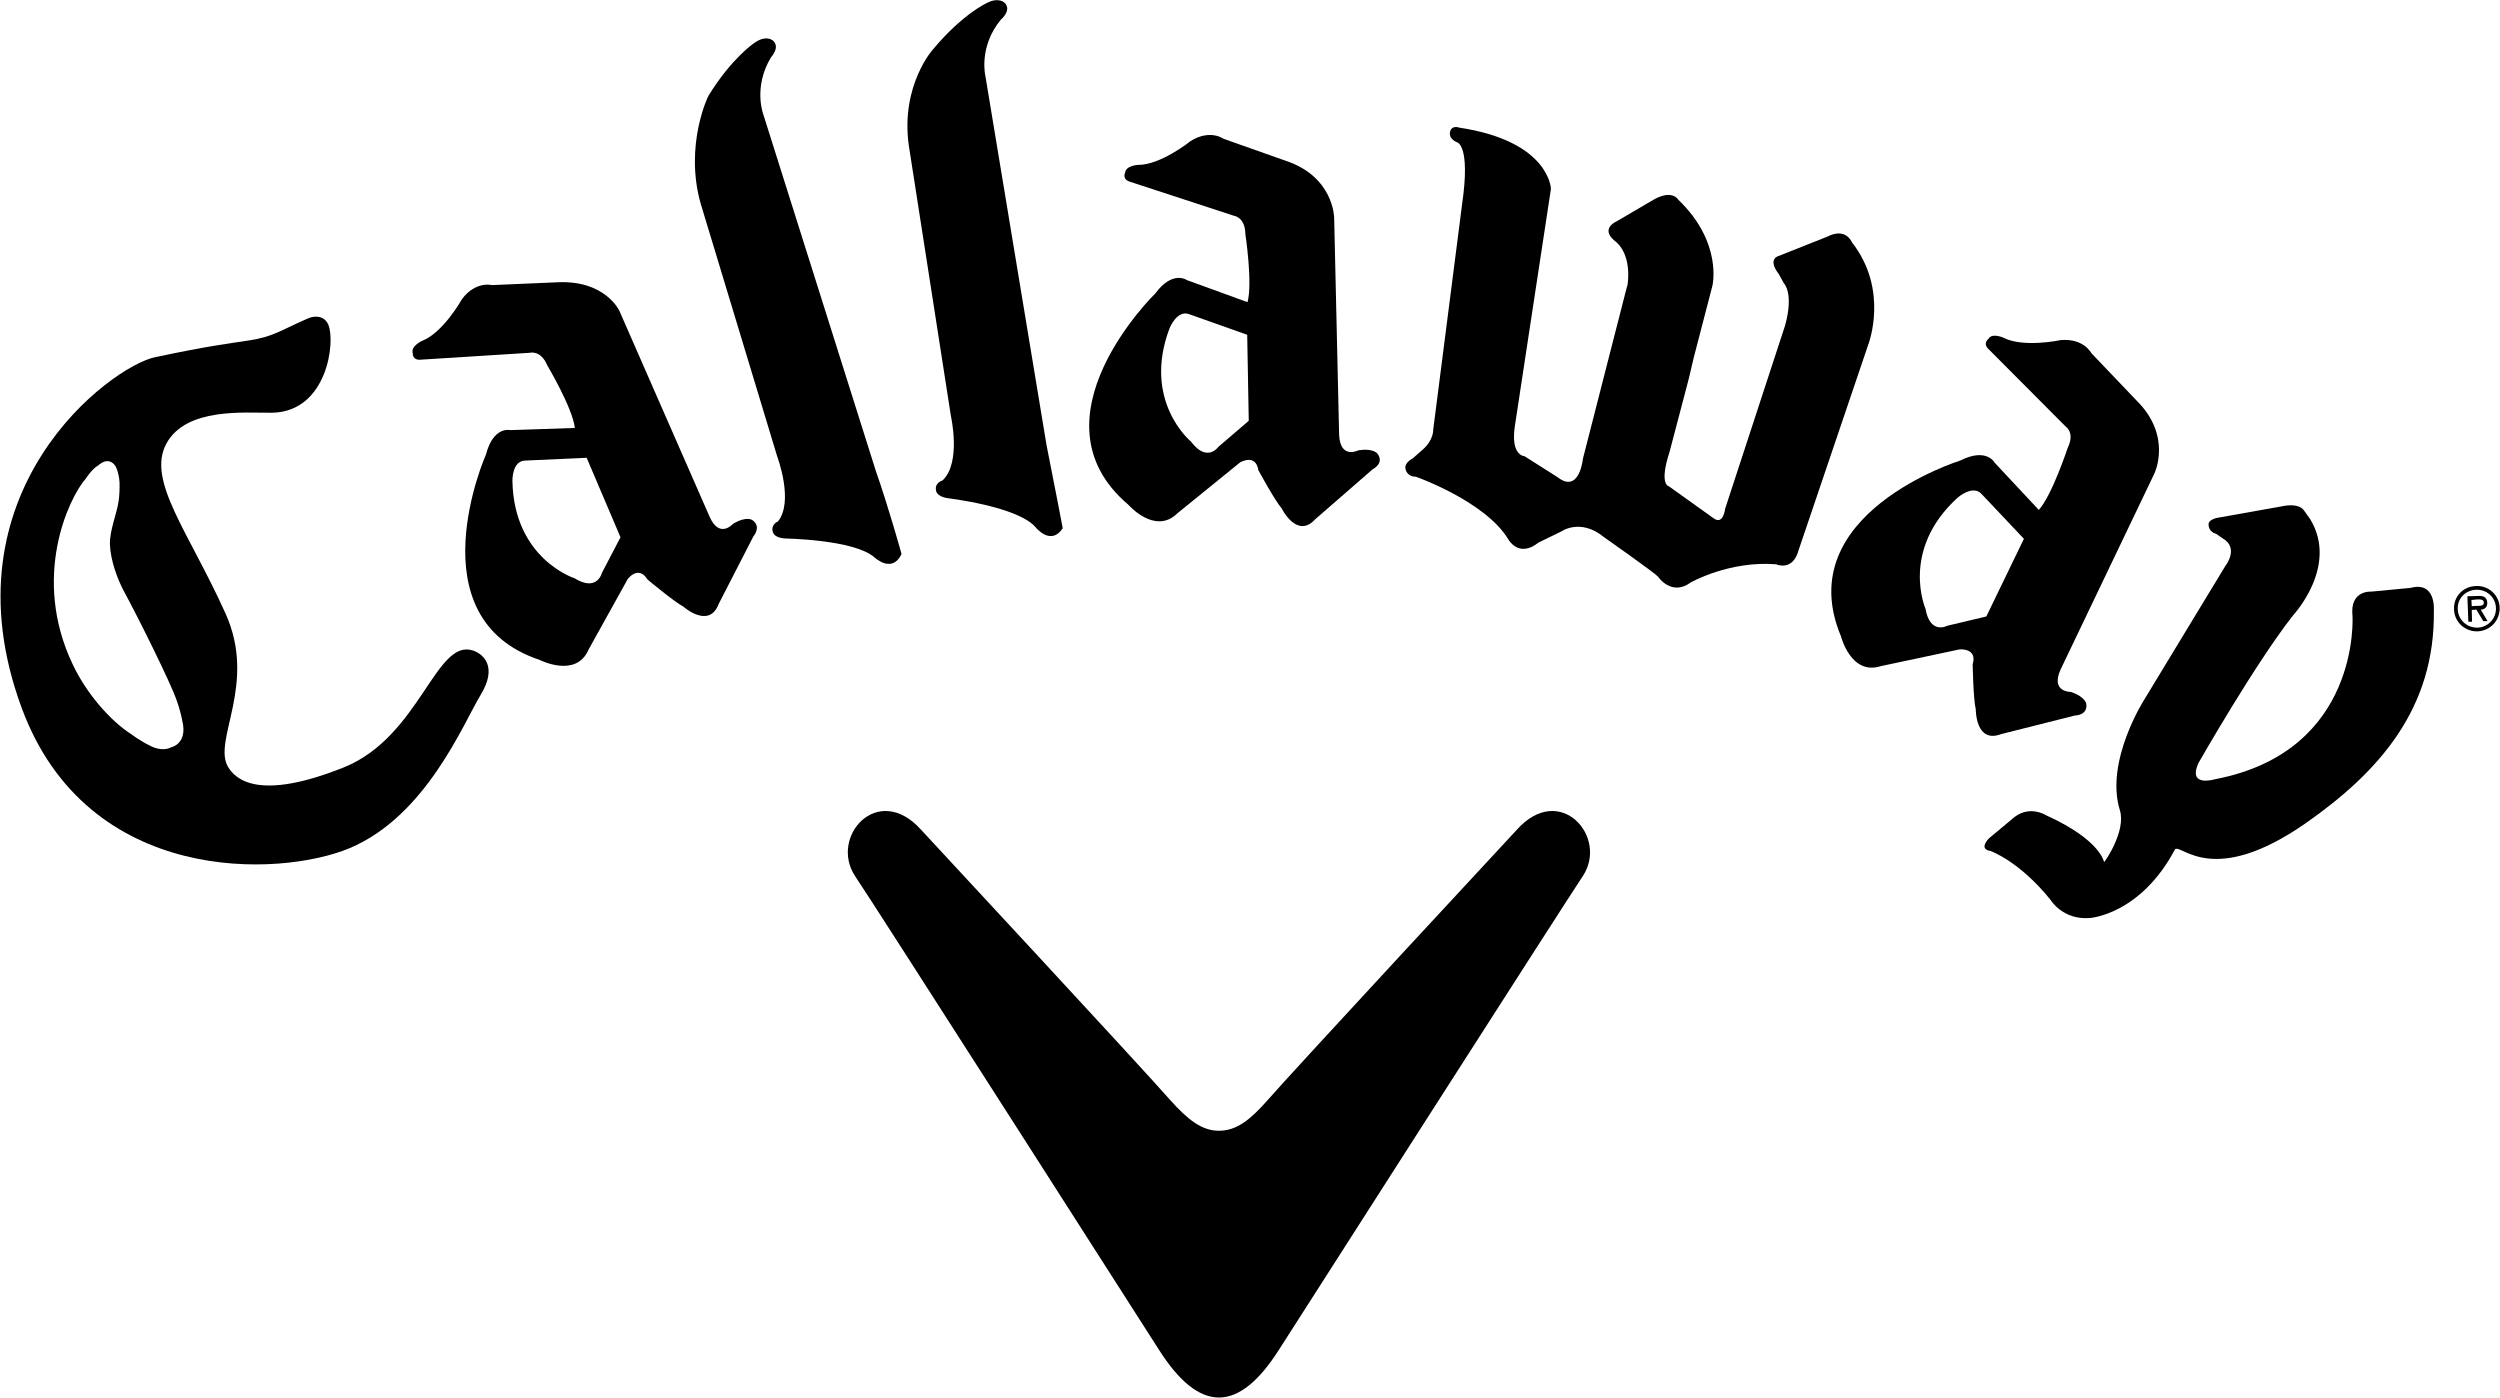
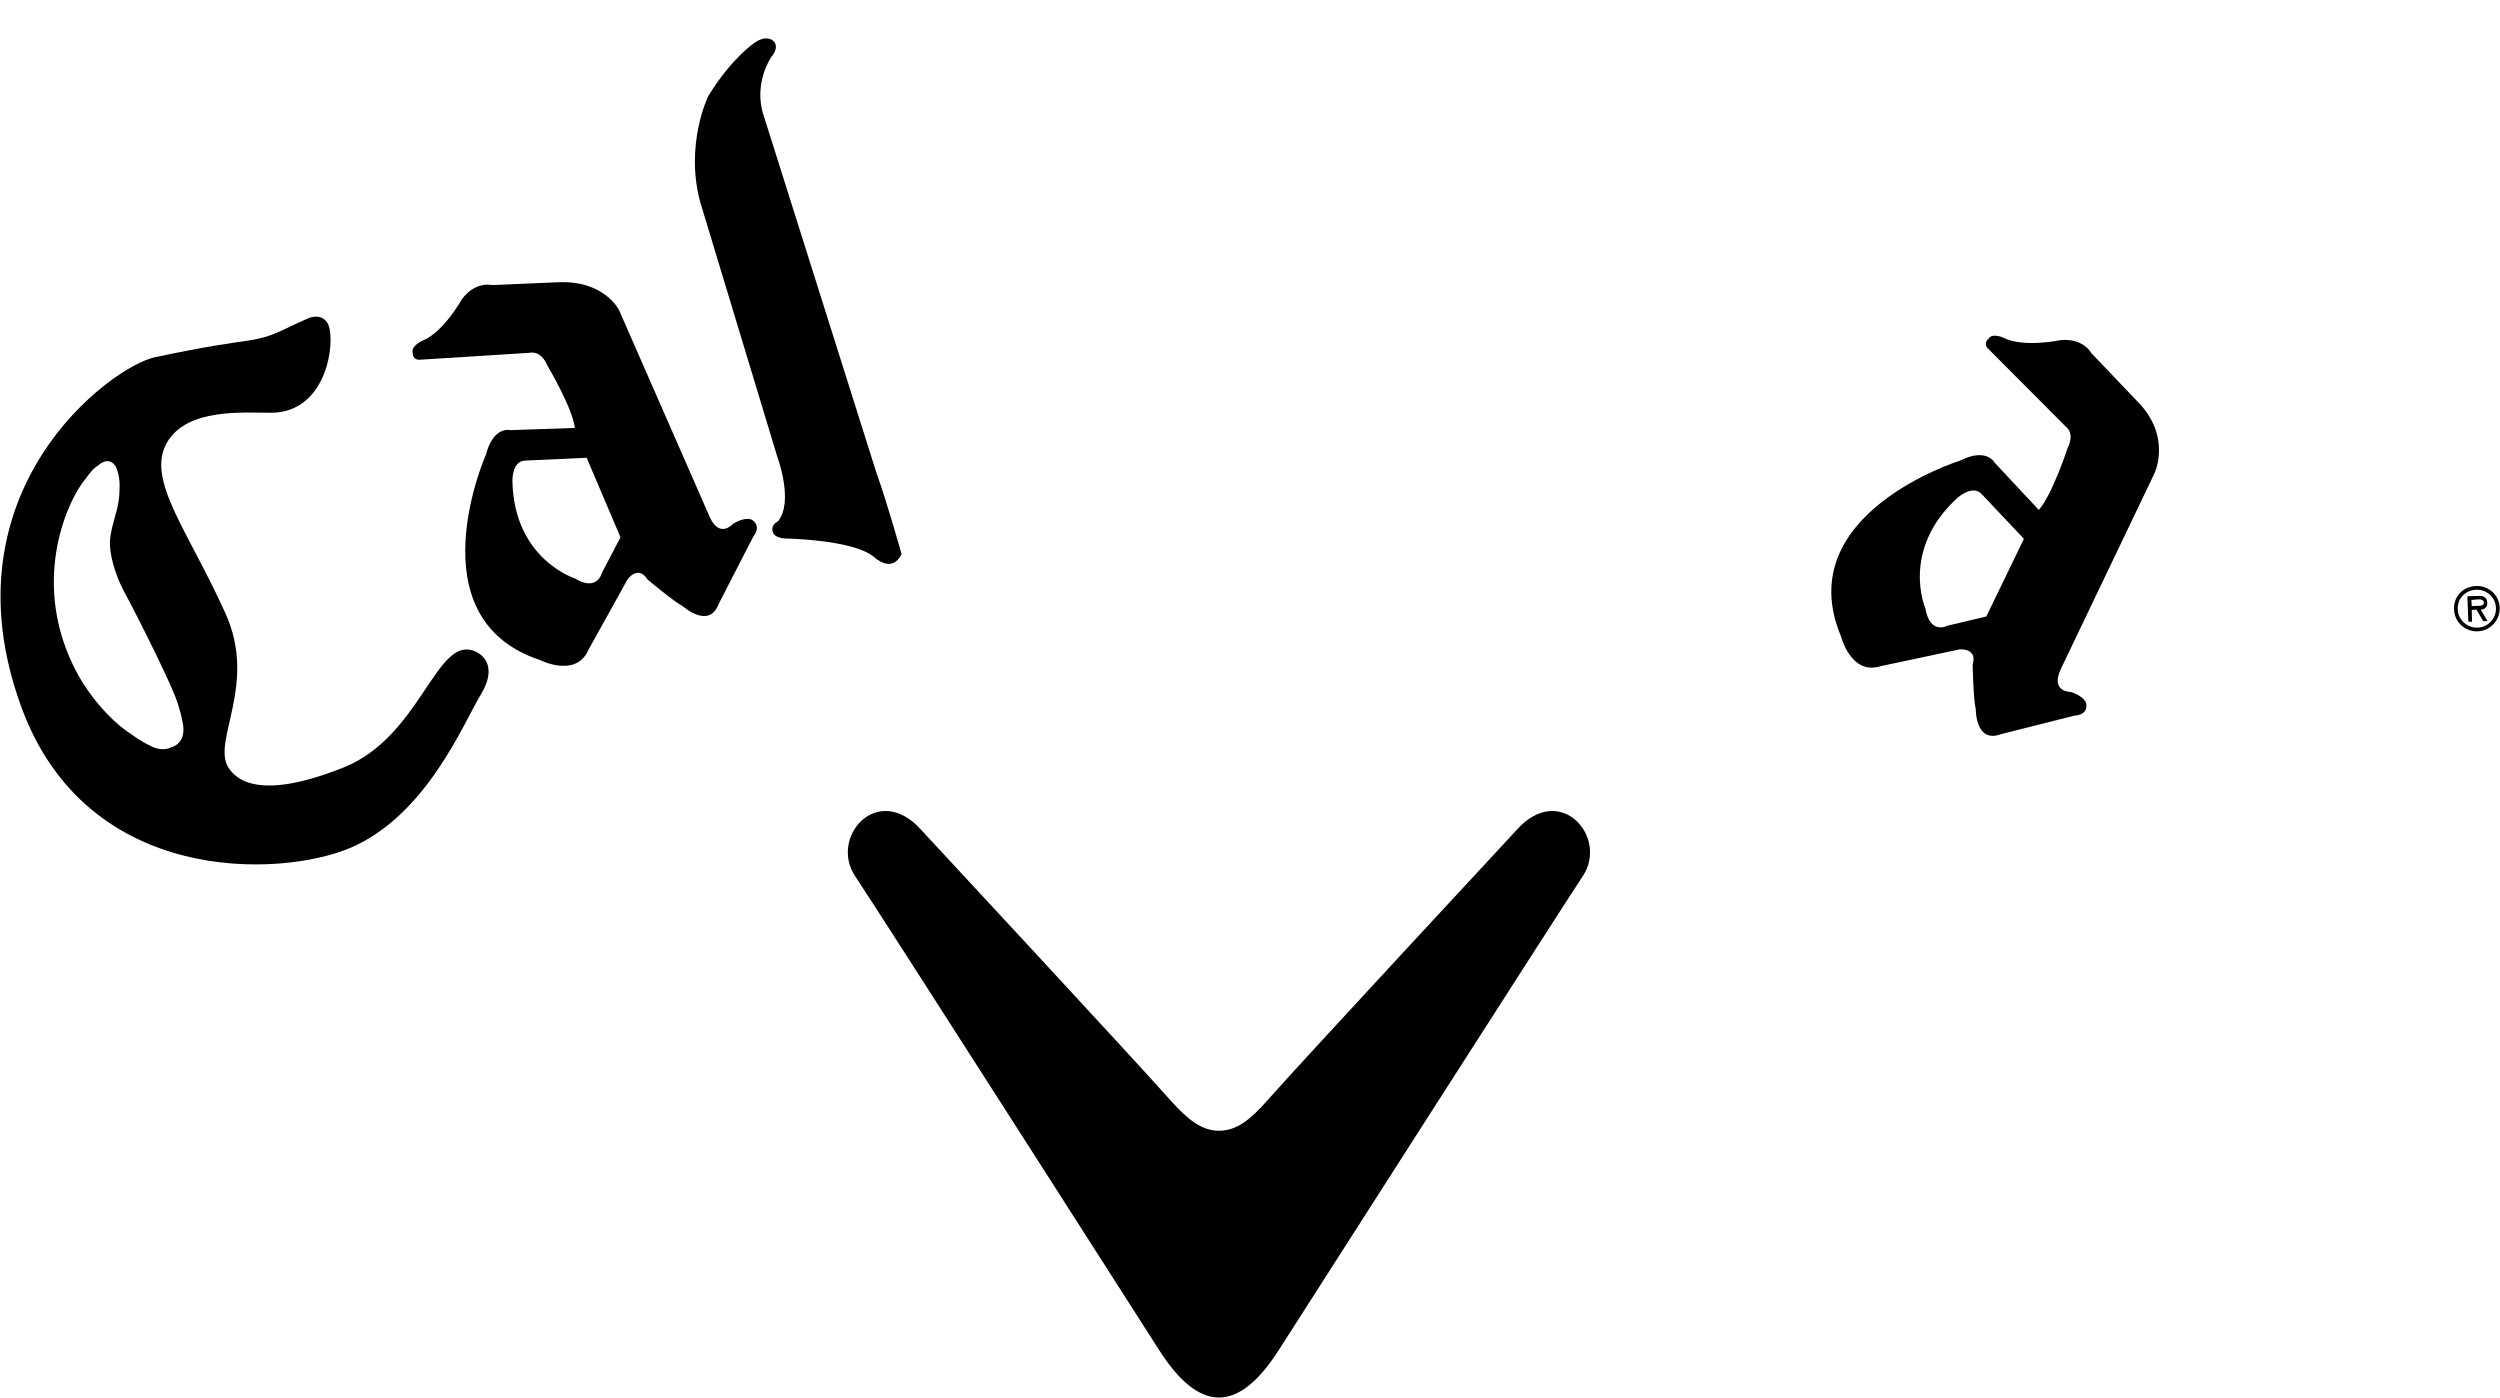
<svg xmlns="http://www.w3.org/2000/svg" version="1.1" id="图层_1" x="0px" y="0px" viewBox="0 0 8.05 4.5" enable-background="new 0 0 8.05 4.5" xml:space="preserve">
  <g>
    <path d="M1.994,1l0.291,0.664C2.317,1.736,2.36,1.687,2.36,1.687C2.405,1.66,2.423,1.675,2.423,1.675   c0.03,0.021,0.003,0.052,0.003,0.052L2.314,1.945C2.283,2.027,2.2,1.953,2.2,1.953C2.171,1.938,2.085,1.866,2.085,1.866   C2.055,1.818,2.021,1.865,2.021,1.865L1.895,2.092c-0.04,0.093-0.157,0.033-0.157,0.033C1.331,1.99,1.565,1.463,1.565,1.463   c0.024-0.092,0.078-0.078,0.078-0.078l0.208-0.007C1.844,1.314,1.762,1.176,1.762,1.176c-0.021-0.05-0.056-0.04-0.056-0.04   L1.357,1.158C1.327,1.162,1.329,1.137,1.329,1.137C1.322,1.115,1.358,1.098,1.358,1.098c0.069-0.026,0.129-0.134,0.129-0.134   c0.044-0.06,0.097-0.046,0.097-0.046l0.21-0.009C1.948,0.901,1.994,1,1.994,1z M1.692,1.483c-0.044,0-0.042,0.066-0.042,0.066   c0.005,0.251,0.2,0.313,0.2,0.313c0.073,0.045,0.088-0.017,0.088-0.017l0.06-0.115L1.889,1.474L1.692,1.483z" />
-     <path d="M7.344,1.631L7.142,1.667c0,0-0.035,0.005-0.03,0.026c0,0,0.001,0.02,0.024,0.026l0.023,0.016c0,0,0.052,0.025,0.005,0.09   L6.905,2.252c0,0-0.128,0.199-0.079,0.357c0.021,0.067-0.05,0.169-0.051,0.167c0,0-0.01-0.071-0.187-0.151   c0,0-0.057-0.037-0.111,0.014l-0.072,0.06c0,0-0.036,0.035,0.004,0.041c0,0,0.093,0.032,0.194,0.158c0,0,0.039,0.065,0.126,0.058   c0,0,0.163-0.01,0.275-0.222C7.027,2.72,7.128,2.857,7.424,2.651C7.66,2.486,7.842,2.282,7.837,1.964c0,0,0.007-0.093-0.075-0.071   L7.636,1.905c0,0-0.07-0.006-0.061,0.078c0,0,0.028,0.436-0.442,0.526c0,0-0.09,0.028-0.054-0.052c0,0,0.183-0.321,0.305-0.476   c0,0,0.147-0.157,0.055-0.309l-0.02-0.028C7.419,1.645,7.408,1.617,7.344,1.631z" />
-     <path d="M4.296,0.701l0.016,0.7C4.316,1.48,4.374,1.45,4.374,1.45c0.053-0.008,0.063,0.013,0.063,0.013   c0.02,0.03-0.017,0.048-0.017,0.048L4.235,1.672C4.176,1.737,4.127,1.637,4.127,1.637C4.105,1.612,4.052,1.514,4.052,1.514   C4.043,1.459,3.993,1.489,3.993,1.489L3.791,1.653C3.719,1.724,3.633,1.625,3.633,1.625C3.306,1.348,3.72,0.945,3.72,0.945   c0.056-0.076,0.102-0.043,0.102-0.043l0.195,0.071c0.017-0.062-0.007-0.22-0.007-0.22C4.009,0.699,3.974,0.695,3.974,0.695   L3.641,0.586c-0.03-0.008-0.018-0.03-0.018-0.03c0.002-0.023,0.041-0.025,0.041-0.025c0.073,0.001,0.17-0.077,0.17-0.077   c0.063-0.039,0.106-0.007,0.106-0.007l0.198,0.07C4.295,0.568,4.296,0.701,4.296,0.701z M3.83,1.012   C3.79,0.996,3.766,1.057,3.766,1.057C3.677,1.292,3.835,1.422,3.835,1.422c0.052,0.069,0.088,0.017,0.088,0.017l0.098-0.084   L4.016,1.078L3.83,1.012z" />
    <path d="M7.902,1.962C7.9,1.921,7.931,1.888,7.973,1.887c0.041-0.002,0.075,0.03,0.076,0.07c0.001,0.041-0.03,0.074-0.071,0.076   C7.937,2.034,7.903,2.003,7.902,1.962z M7.914,1.962c0.001,0.034,0.03,0.06,0.064,0.059c0.033-0.001,0.06-0.029,0.059-0.063   c-0.001-0.035-0.03-0.06-0.063-0.059C7.939,1.9,7.912,1.927,7.914,1.962z M8.01,2L7.996,2L7.974,1.963L7.959,1.964L7.96,2.002   l-0.012,0L7.945,1.92L7.98,1.919C7.995,1.918,8.008,1.922,8.009,1.94c0.001,0.016-0.01,0.023-0.021,0.023L8.01,2z M7.958,1.932   l0.001,0.02l0.013-0.001c0.011,0,0.026,0.001,0.026-0.01c0-0.01-0.009-0.011-0.019-0.011L7.958,1.932z" />
-     <path d="M5.514,0.92l-0.06,0.231L5.438,1.219L5.376,1.455C5.341,1.562,5.374,1.566,5.374,1.566l0.144,0.103   c0.031,0.023,0.037-0.031,0.037-0.031l0.193-0.59c0.029-0.105-0.004-0.136-0.004-0.136L5.728,0.883c-0.039-0.051,0-0.059,0-0.059   l0.156-0.062C5.944,0.731,5.963,0.78,5.963,0.78c0.121,0.154,0.053,0.329,0.053,0.329L5.792,1.77   C5.773,1.842,5.719,1.817,5.719,1.817c-0.15-0.012-0.274,0.058-0.274,0.058C5.382,1.922,5.339,1.857,5.339,1.857   c-0.01-0.012-0.175-0.128-0.175-0.128C5.088,1.667,5.026,1.712,5.026,1.712L4.954,1.747c-0.064,0.051-0.097-0.01-0.097-0.01   C4.783,1.614,4.559,1.535,4.559,1.535c-0.029,0-0.033-0.024-0.033-0.024C4.52,1.49,4.549,1.476,4.549,1.476l0.033-0.029   c0.035-0.031,0.033-0.064,0.033-0.064l0.093-0.726c0.028-0.193-0.017-0.199-0.017-0.199c-0.033-0.015-0.02-0.039-0.02-0.039   c0.008-0.016,0.028-0.008,0.028-0.008c0.291,0.044,0.295,0.197,0.295,0.197L4.878,1.371C4.863,1.468,4.909,1.469,4.909,1.469   l0.107,0.068c0.07,0.054,0.081-0.06,0.081-0.06l0.14-0.547l0.004-0.014c0.013-0.106-0.041-0.14-0.041-0.14   C5.151,0.736,5.205,0.713,5.205,0.713l0.123-0.072c0.058-0.031,0.076,0.002,0.076,0.002C5.548,0.781,5.514,0.92,5.514,0.92z" />
    <path d="M2.256,0.655l0.247,0.816c0,0,0.054,0.144,0.002,0.208c0,0-0.025,0.01-0.016,0.035c0,0,0.003,0.018,0.04,0.02   c0,0,0.219,0.003,0.286,0.06c0,0,0.057,0.055,0.088-0.01c0,0-0.043-0.155-0.082-0.265L2.459,0.372c0,0-0.036-0.089,0.024-0.188   c0,0,0.031-0.033,0.005-0.054c0,0-0.022-0.019-0.06,0.009c0,0-0.071,0.047-0.146,0.168C2.281,0.307,2.203,0.467,2.256,0.655z" />
-     <path d="M2.926,0.466l0.136,0.874c0,0,0.034,0.15-0.027,0.207c0,0-0.026,0.007-0.021,0.032c0,0,0,0.019,0.036,0.025   c0,0,0.225,0.026,0.284,0.093c0,0,0.049,0.063,0.088,0.004c0,0-0.029-0.153-0.052-0.267L3.173,0.245c0,0-0.023-0.094,0.05-0.182   c0,0,0.035-0.029,0.013-0.053c0,0-0.019-0.022-0.061,0.001c0,0-0.077,0.036-0.169,0.146C3.006,0.156,2.9,0.273,2.926,0.466z" />
    <path d="M1.548,2.237c0.054-0.089,0.01-0.13-0.024-0.142C1.403,2.053,1.353,2.372,1.107,2.471c-0.275,0.11-0.349,0.038-0.373-0.002   c-0.05-0.086,0.095-0.266-0.008-0.494c-0.119-0.264-0.255-0.428-0.19-0.547C0.6,1.311,0.788,1.33,0.876,1.329   C1.054,1.326,1.081,1.1,1.057,1.045C1.045,1.018,1.016,1.014,0.99,1.026C0.901,1.065,0.88,1.084,0.803,1.096   C0.725,1.108,0.676,1.113,0.5,1.15C0.358,1.179-0.188,1.582,0.07,2.28c0.212,0.573,0.832,0.545,1.056,0.451   C1.373,2.627,1.492,2.329,1.548,2.237z M0.587,2.321c0.018,0.074-0.035,0.085-0.035,0.085C0.521,2.422,0.487,2.403,0.487,2.403   C0.451,2.386,0.424,2.365,0.424,2.365C0.356,2.322,0.278,2.233,0.234,2.139C0.101,1.86,0.22,1.605,0.277,1.54   c0,0,0.021-0.032,0.039-0.041c0,0,0.032-0.033,0.056,0.002c0,0,0.015,0.028,0.013,0.068c0,0,0,0.027-0.003,0.044   C0.377,1.652,0.352,1.71,0.354,1.754C0.356,1.806,0.379,1.865,0.397,1.9c0.05,0.092,0.153,0.3,0.171,0.353   C0.582,2.291,0.587,2.321,0.587,2.321z" />
    <path d="M6.937,1.525L6.635,2.156C6.602,2.229,6.668,2.228,6.668,2.228c0.05,0.017,0.05,0.04,0.05,0.04   c0.004,0.036-0.037,0.036-0.037,0.036l-0.238,0.06c-0.082,0.031-0.081-0.08-0.081-0.08C6.354,2.252,6.352,2.139,6.352,2.139   C6.368,2.086,6.31,2.091,6.31,2.091L6.056,2.145C5.96,2.176,5.928,2.049,5.928,2.049C5.762,1.654,6.312,1.483,6.312,1.483   C6.397,1.44,6.423,1.49,6.423,1.49l0.142,0.152c0.043-0.048,0.093-0.2,0.093-0.2c0.024-0.049-0.006-0.068-0.006-0.068L6.405,1.126   c-0.023-0.02-0.002-0.035-0.002-0.035C6.414,1.071,6.45,1.087,6.45,1.087c0.065,0.034,0.186,0.008,0.186,0.008   c0.074-0.006,0.098,0.042,0.098,0.042L6.88,1.29C6.996,1.405,6.937,1.525,6.937,1.525z M6.381,1.591   C6.352,1.559,6.303,1.603,6.303,1.603C6.118,1.772,6.2,1.96,6.2,1.96c0.015,0.085,0.07,0.055,0.07,0.055l0.126-0.03l0.121-0.25   L6.381,1.591z" />
    <path d="M3.925,4.5c0.064,0,0.128-0.051,0.194-0.155c0,0,0.918-1.435,0.977-1.523c0.085-0.126-0.073-0.306-0.212-0.15   c0,0-0.711,0.766-0.801,0.869c-0.058,0.066-0.102,0.1-0.158,0.1c-0.055,0-0.1-0.035-0.158-0.1c-0.09-0.103-0.801-0.869-0.801-0.869   c-0.14-0.156-0.297,0.024-0.212,0.15c0.059,0.087,0.977,1.523,0.977,1.523C3.797,4.449,3.861,4.5,3.925,4.5z" />
  </g>
</svg>